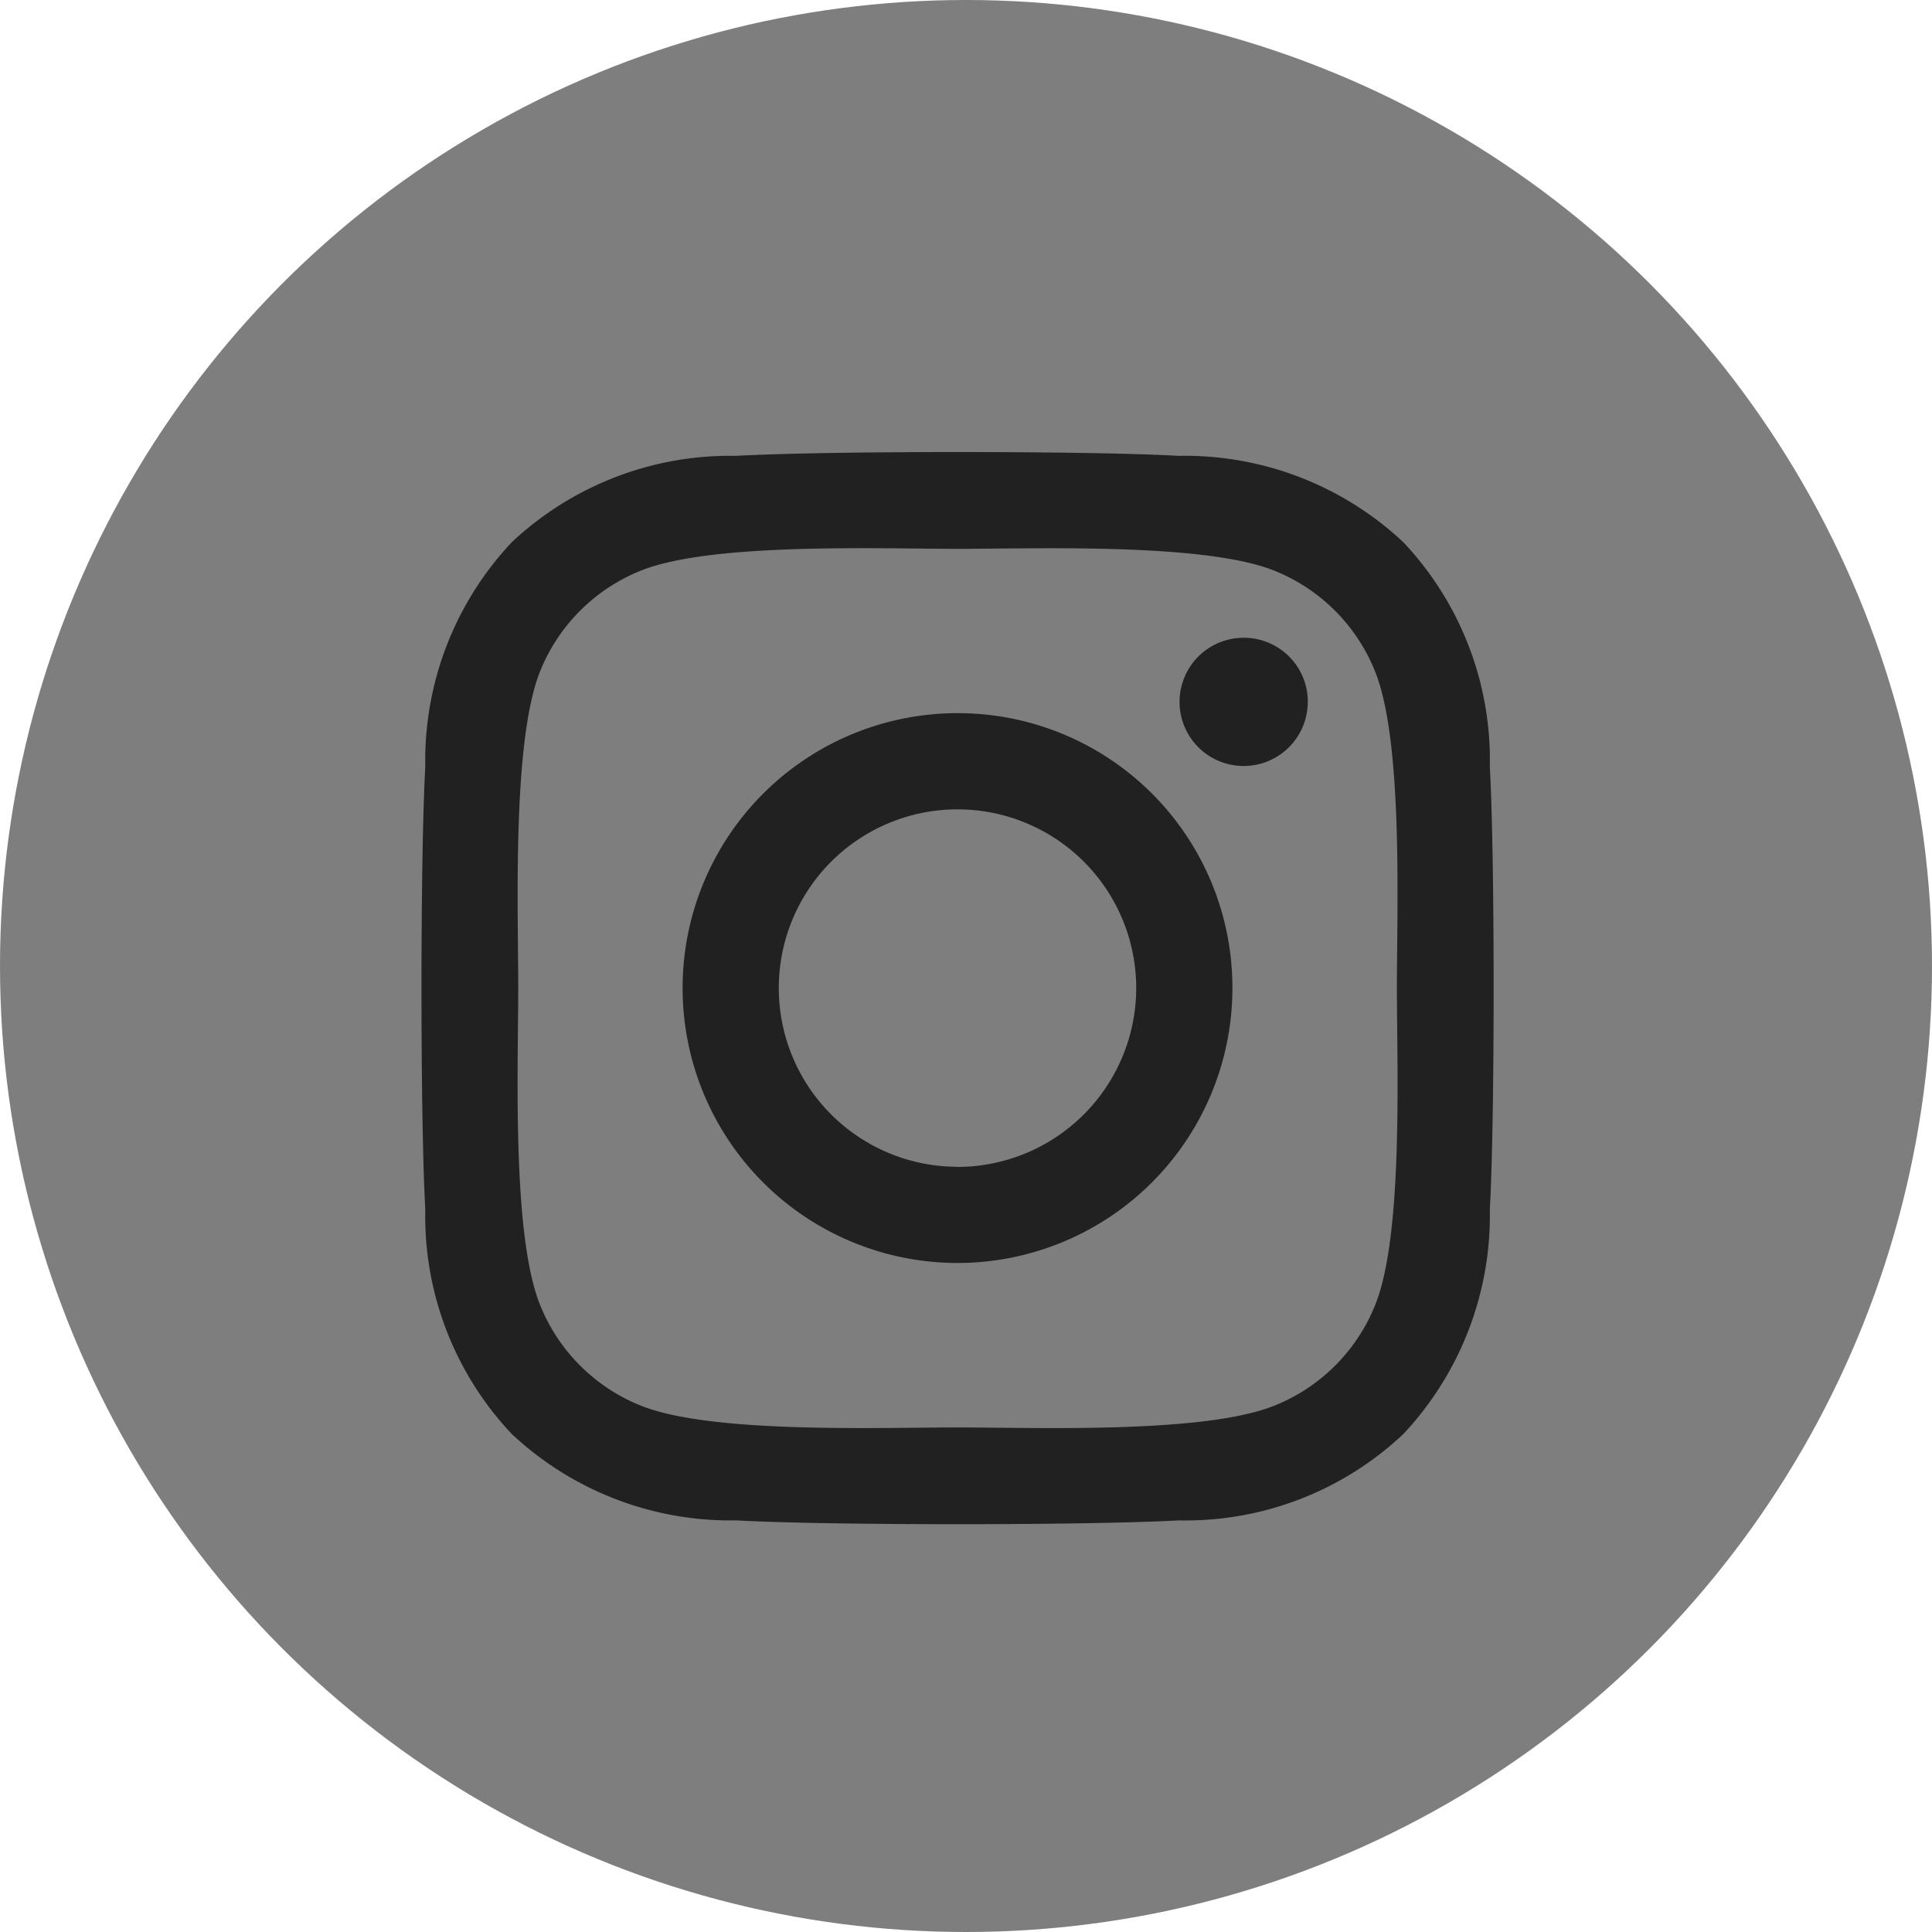
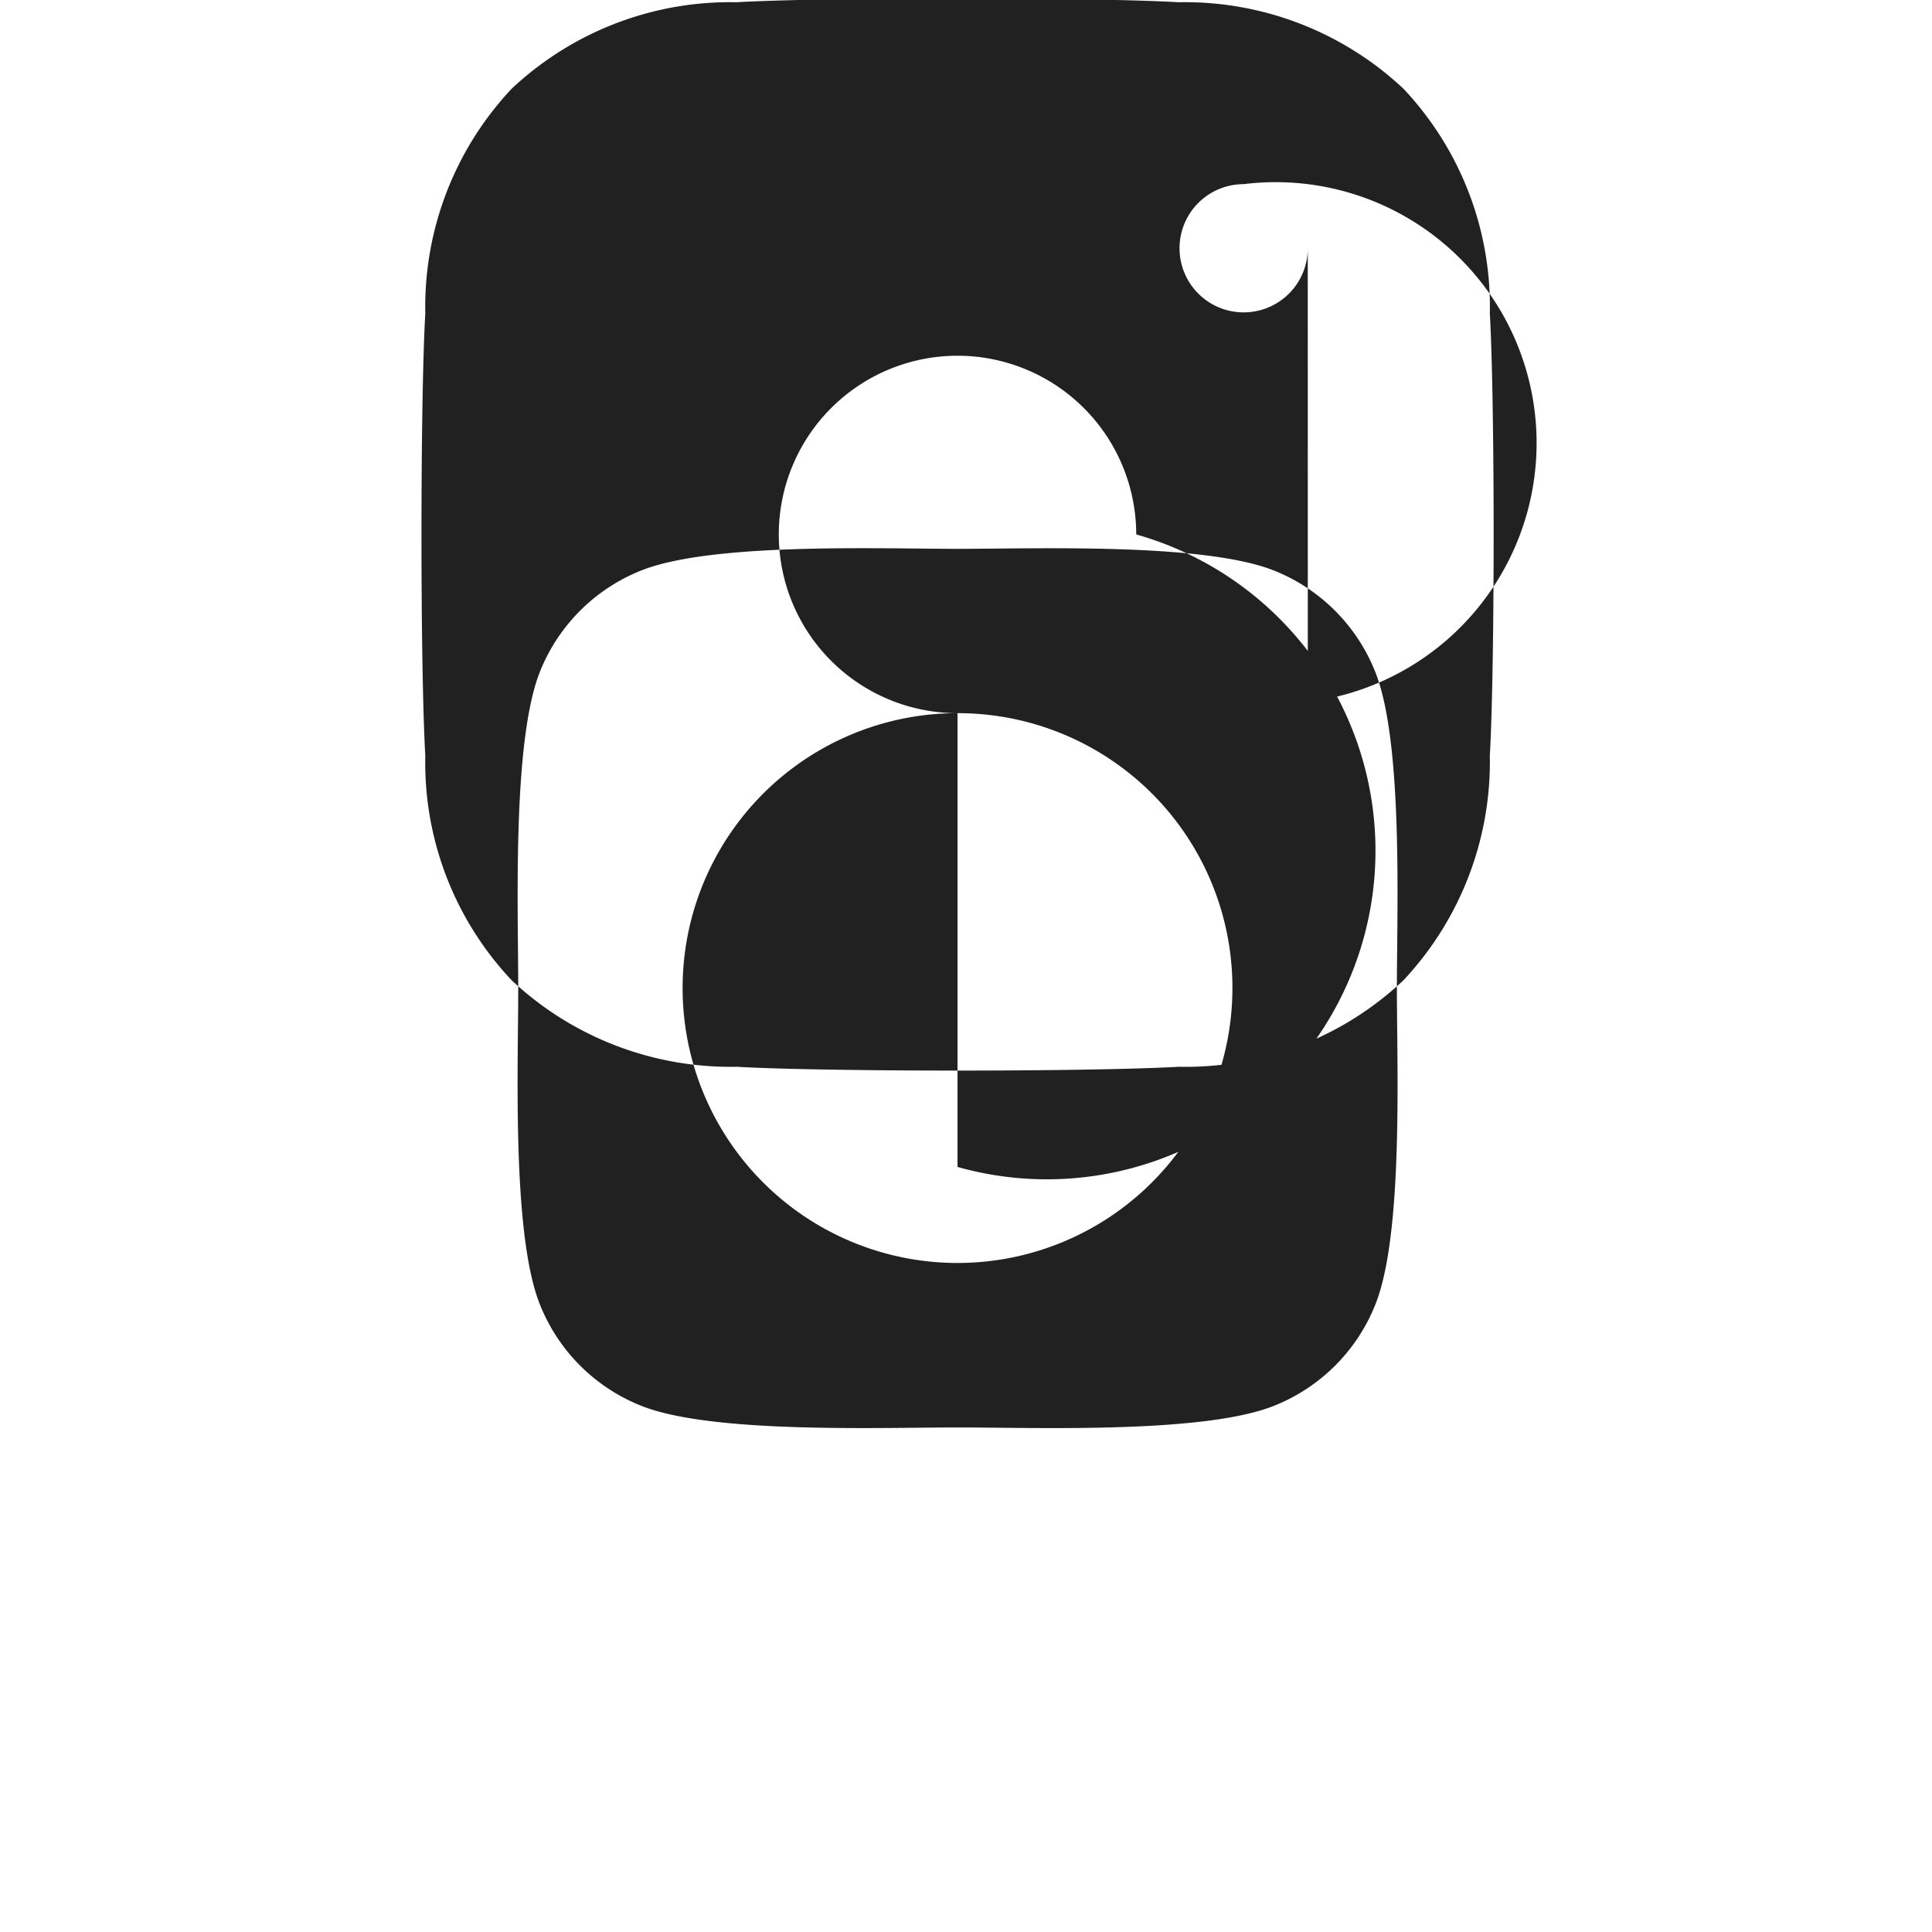
<svg xmlns="http://www.w3.org/2000/svg" width="38" height="38" viewBox="0 0 38 38">
  <g id="Group_3" data-name="Group 3" transform="translate(-1433.806 -4388)">
-     <circle id="Ellipse_6" data-name="Ellipse 6" cx="19" cy="19" r="19" transform="translate(1433.806 4388)" fill="#7e7e7e" />
-     <path id="Icon_awesome-instagram" data-name="Icon awesome-instagram" d="M10.544,7.375a5.407,5.407,0,1,0,5.407,5.407A5.4,5.4,0,0,0,10.544,7.375Zm0,8.922a3.515,3.515,0,1,1,3.515-3.515A3.522,3.522,0,0,1,10.544,16.3Zm6.889-9.144a1.261,1.261,0,1,1-1.261-1.261A1.258,1.258,0,0,1,17.434,7.154Zm3.581,1.28a6.241,6.241,0,0,0-1.7-4.419,6.282,6.282,0,0,0-4.419-1.7c-1.741-.1-6.96-.1-8.7,0a6.273,6.273,0,0,0-4.419,1.7,6.262,6.262,0,0,0-1.7,4.419c-.1,1.741-.1,6.96,0,8.7a6.241,6.241,0,0,0,1.7,4.419,6.29,6.29,0,0,0,4.419,1.7c1.741.1,6.96.1,8.7,0a6.241,6.241,0,0,0,4.419-1.7,6.282,6.282,0,0,0,1.7-4.419c.1-1.741.1-6.955,0-8.7ZM18.765,19a3.559,3.559,0,0,1-2,2c-1.388.551-4.682.424-6.217.424S5.711,21.55,4.328,21a3.559,3.559,0,0,1-2-2c-.551-1.388-.424-4.682-.424-6.216s-.122-4.833.424-6.217a3.559,3.559,0,0,1,2-2c1.388-.551,4.682-.424,6.217-.424s4.833-.122,6.217.424a3.559,3.559,0,0,1,2,2c.551,1.388.424,4.682.424,6.217S19.316,17.615,18.765,19Z" transform="translate(1442.095 4394.652)" fill="#212121" />
+     <path id="Icon_awesome-instagram" data-name="Icon awesome-instagram" d="M10.544,7.375a5.407,5.407,0,1,0,5.407,5.407A5.4,5.4,0,0,0,10.544,7.375Za3.515,3.515,0,1,1,3.515-3.515A3.522,3.522,0,0,1,10.544,16.3Zm6.889-9.144a1.261,1.261,0,1,1-1.261-1.261A1.258,1.258,0,0,1,17.434,7.154Zm3.581,1.28a6.241,6.241,0,0,0-1.7-4.419,6.282,6.282,0,0,0-4.419-1.7c-1.741-.1-6.96-.1-8.7,0a6.273,6.273,0,0,0-4.419,1.7,6.262,6.262,0,0,0-1.7,4.419c-.1,1.741-.1,6.96,0,8.7a6.241,6.241,0,0,0,1.7,4.419,6.29,6.29,0,0,0,4.419,1.7c1.741.1,6.96.1,8.7,0a6.241,6.241,0,0,0,4.419-1.7,6.282,6.282,0,0,0,1.7-4.419c.1-1.741.1-6.955,0-8.7ZM18.765,19a3.559,3.559,0,0,1-2,2c-1.388.551-4.682.424-6.217.424S5.711,21.55,4.328,21a3.559,3.559,0,0,1-2-2c-.551-1.388-.424-4.682-.424-6.216s-.122-4.833.424-6.217a3.559,3.559,0,0,1,2-2c1.388-.551,4.682-.424,6.217-.424s4.833-.122,6.217.424a3.559,3.559,0,0,1,2,2c.551,1.388.424,4.682.424,6.217S19.316,17.615,18.765,19Z" transform="translate(1442.095 4394.652)" fill="#212121" />
  </g>
</svg>